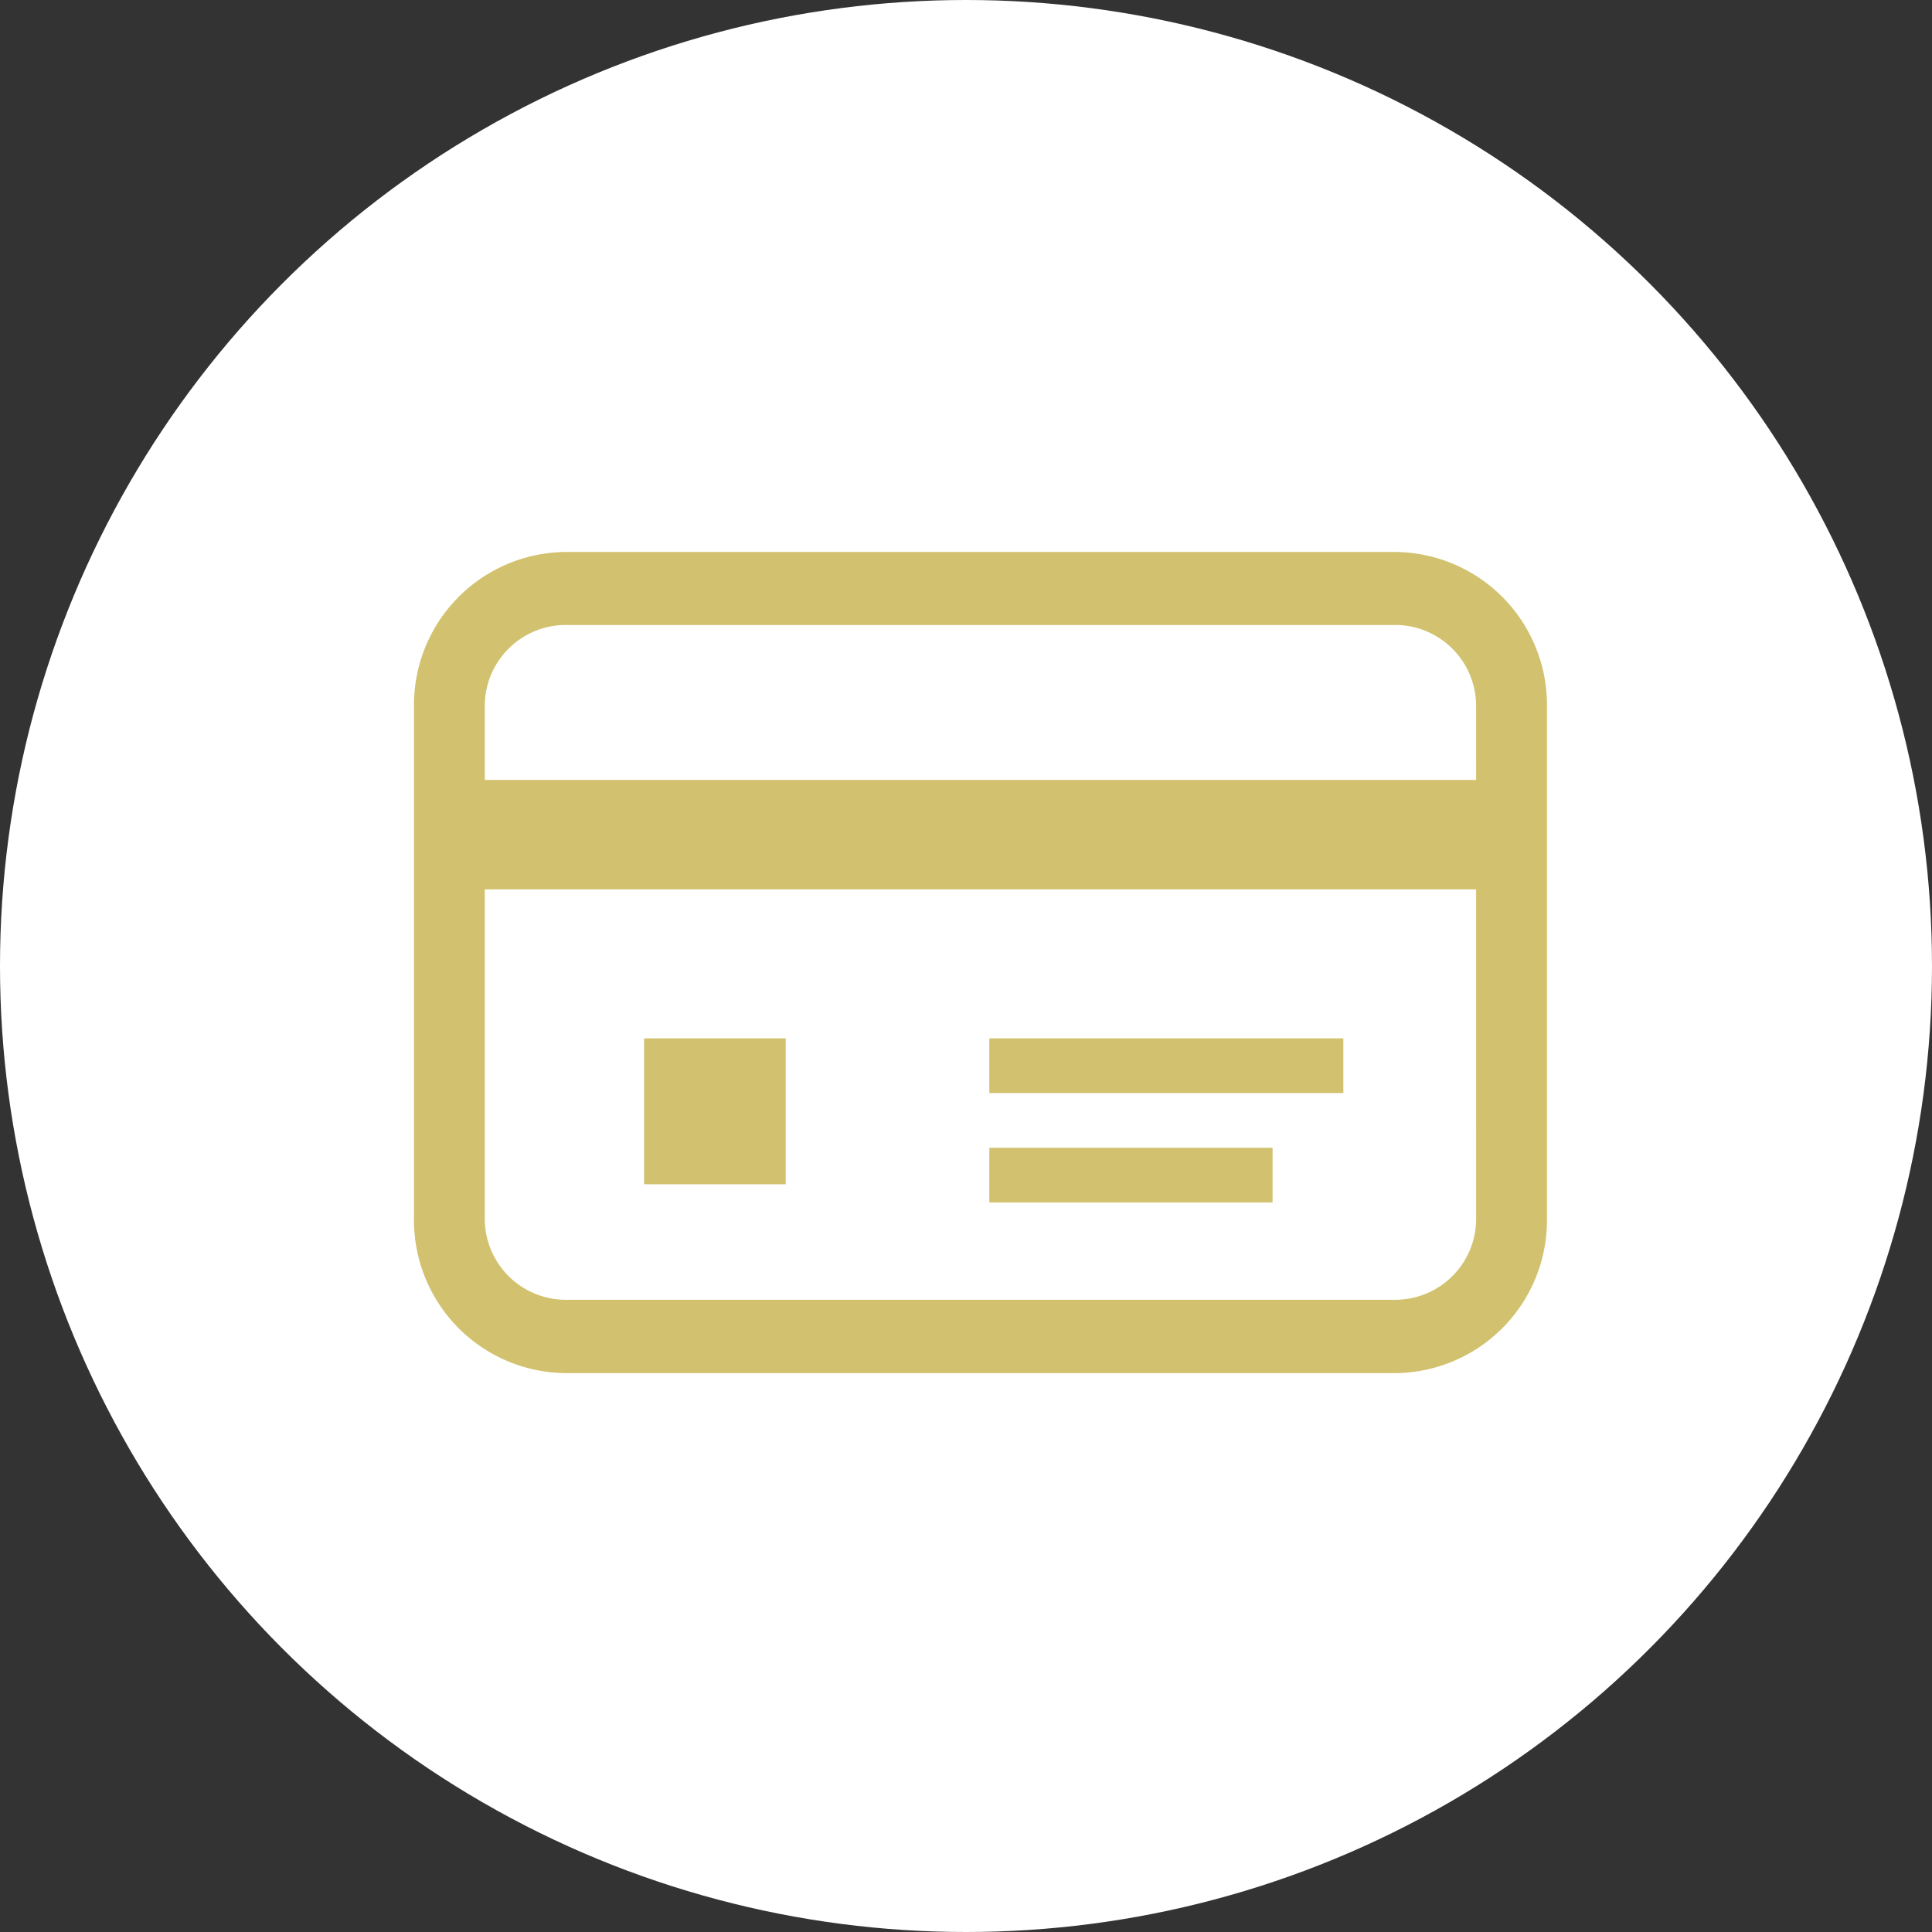
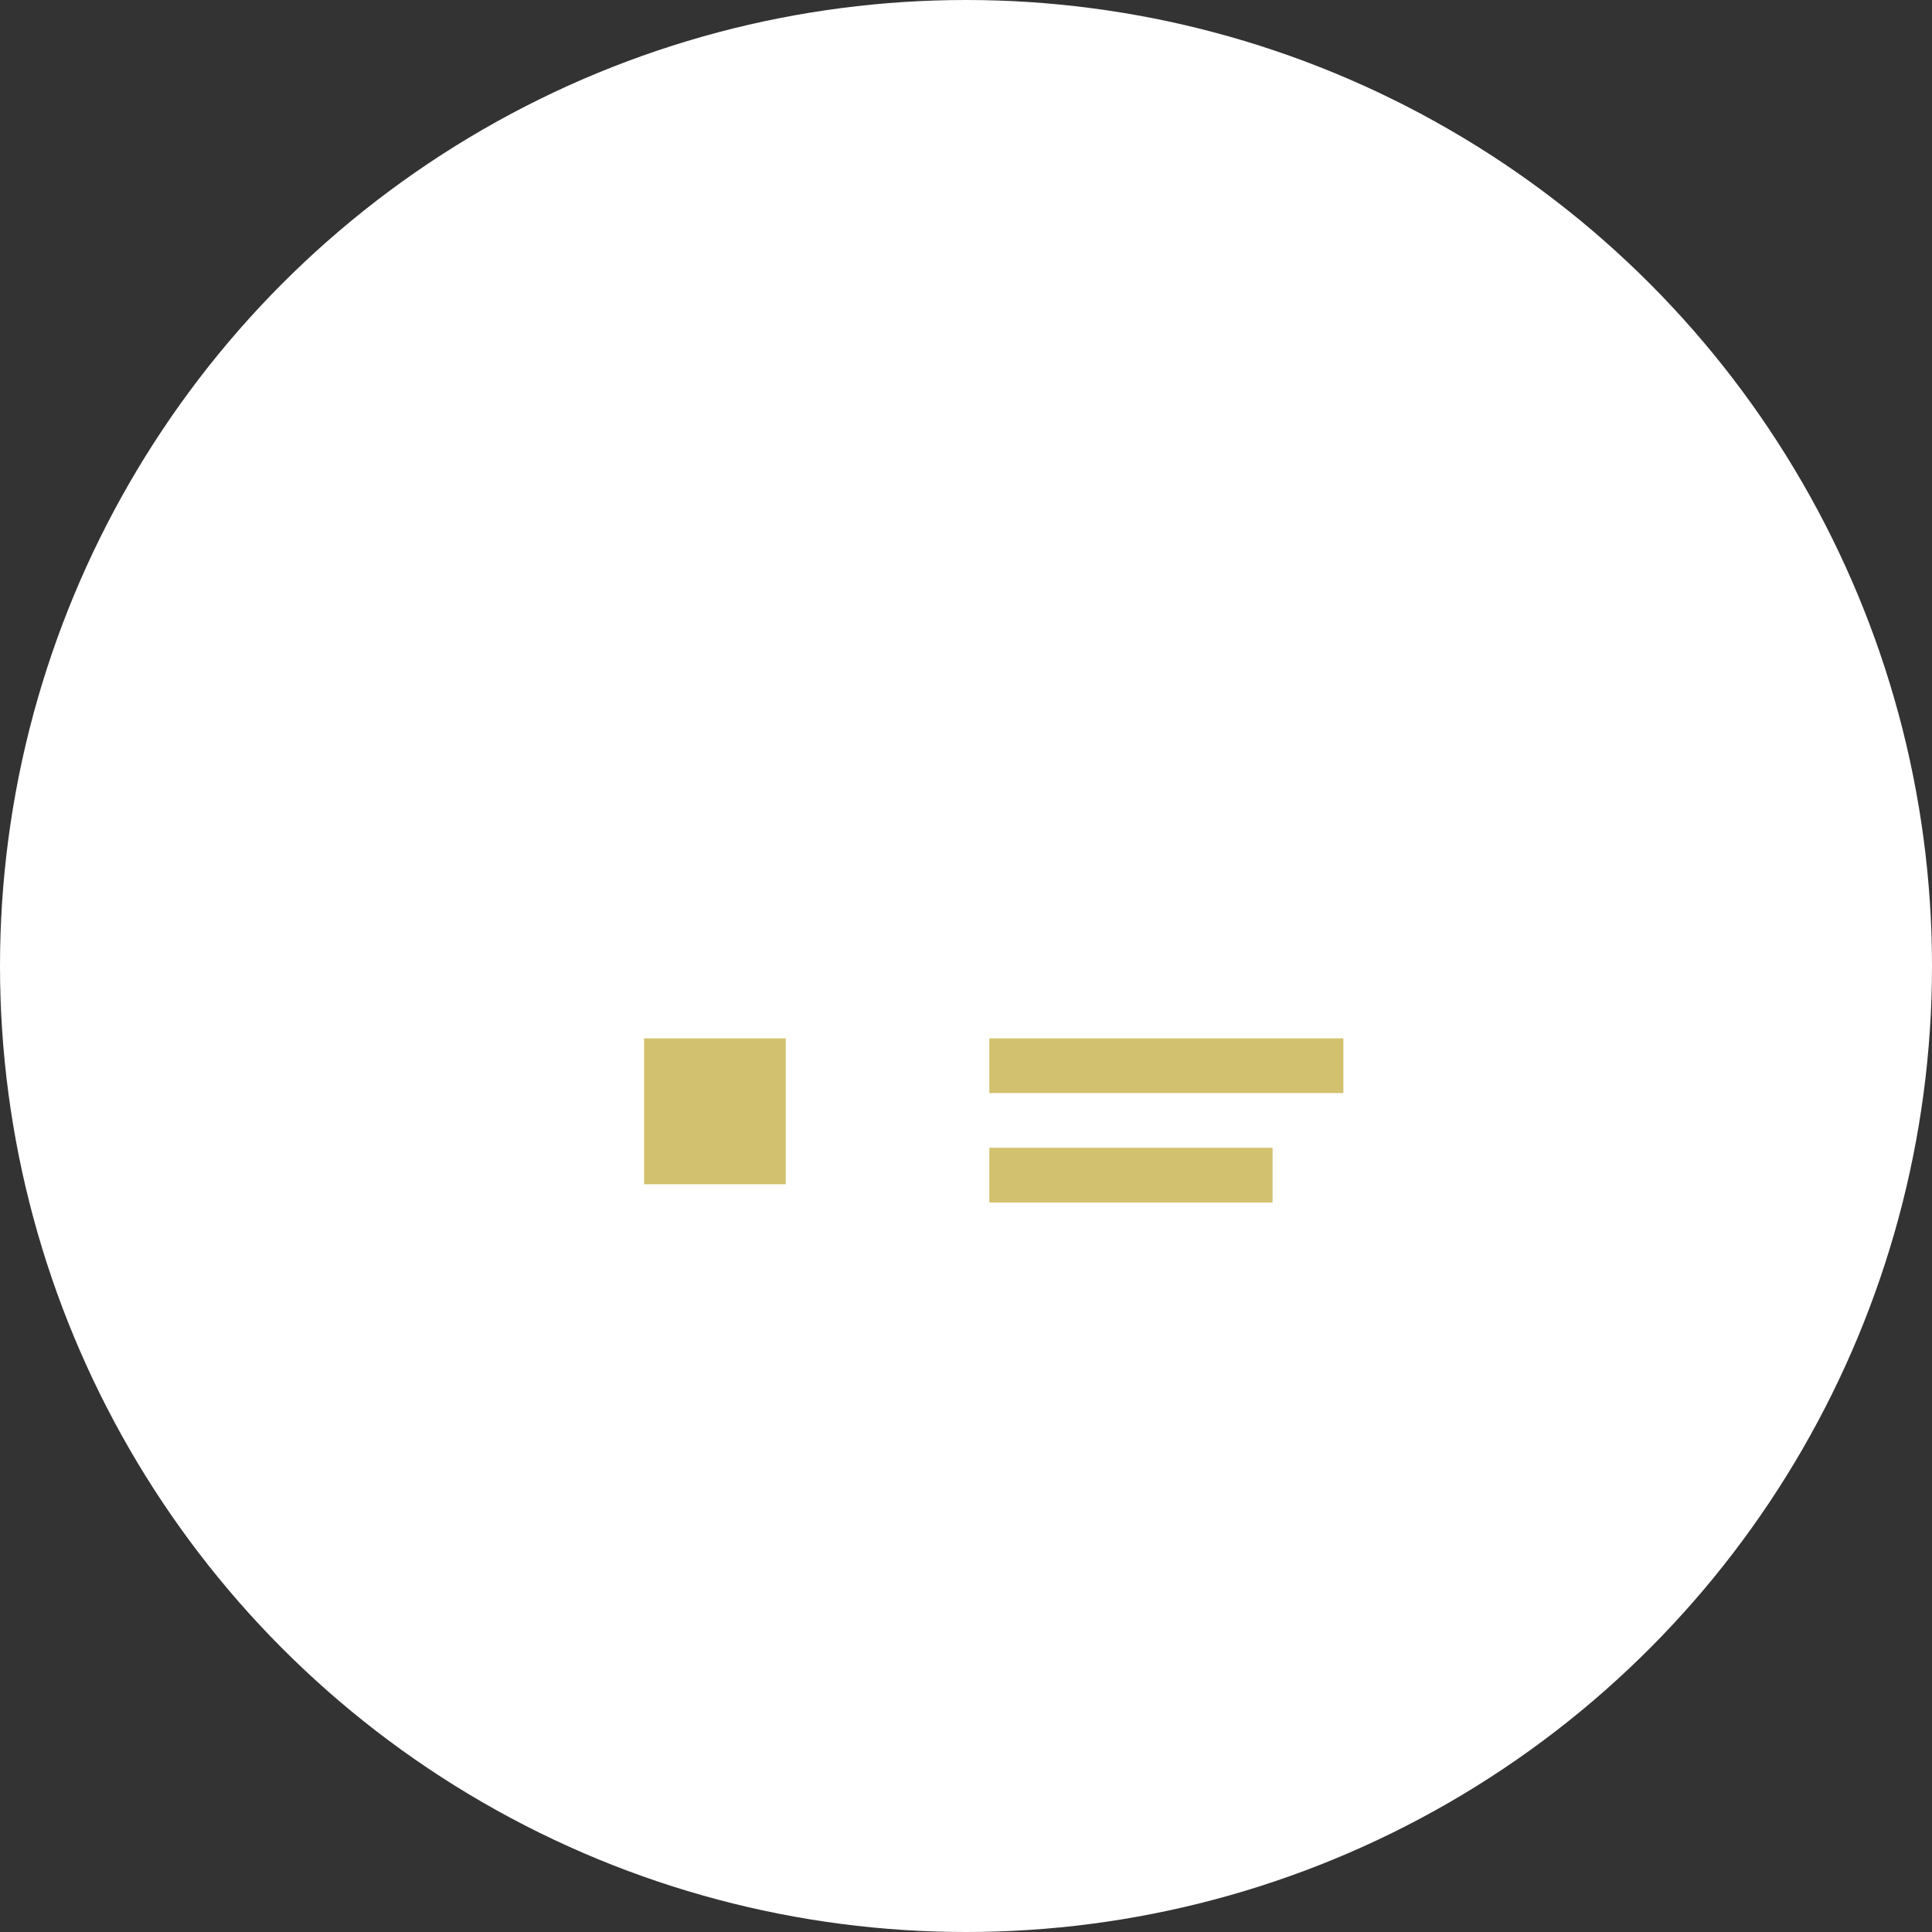
<svg xmlns="http://www.w3.org/2000/svg" width="56" height="56" viewBox="0 0 56 56">
  <rect x="0" y="0" width="56" height="56" fill="#333333" stroke="none" />
  <defs>
    <style>
      .cls-1 {
        fill: #d2c16e;
      }

      .cls-2 {
        fill: #fff;
      }

      .cls-3 {
        clip-path: url(#clip-path);
      }
    </style>
    <clipPath id="clip-path">
      <rect id="長方形_1522" data-name="長方形 1522" class="cls-1" width="33" height="24" />
    </clipPath>
  </defs>
  <g id="グループ_119" data-name="グループ 119" transform="translate(-1138 -305)">
    <circle id="楕円形_15" data-name="楕円形 15" class="cls-2" cx="28" cy="28" r="28" transform="translate(1138 305)" />
    <g id="グループ_83" data-name="グループ 83" transform="translate(1150 321)">
      <g id="グループ_68" data-name="グループ 68" class="cls-3">
-         <path id="パス_241" data-name="パス 241" class="cls-1" d="M28.476,0H4.363A4.432,4.432,0,0,0,0,4.5v14.8a4.432,4.432,0,0,0,4.363,4.5H28.476a4.432,4.432,0,0,0,4.363-4.5V4.5A4.432,4.432,0,0,0,28.476,0m2.311,19.294a2.349,2.349,0,0,1-2.311,2.381H4.363a2.349,2.349,0,0,1-2.311-2.381V9.78H30.786Zm0-12.686H2.052V4.5A2.349,2.349,0,0,1,4.363,2.115H28.476A2.349,2.349,0,0,1,30.786,4.5Z" />
        <rect id="長方形_1519" data-name="長方形 1519" class="cls-1" width="4.105" height="4.229" transform="translate(6.67 14.097)" />
        <rect id="長方形_1520" data-name="長方形 1520" class="cls-1" width="10.262" height="1.586" transform="translate(16.676 14.097)" />
        <rect id="長方形_1521" data-name="長方形 1521" class="cls-1" width="8.21" height="1.586" transform="translate(16.676 17.269)" />
      </g>
    </g>
  </g>
</svg>